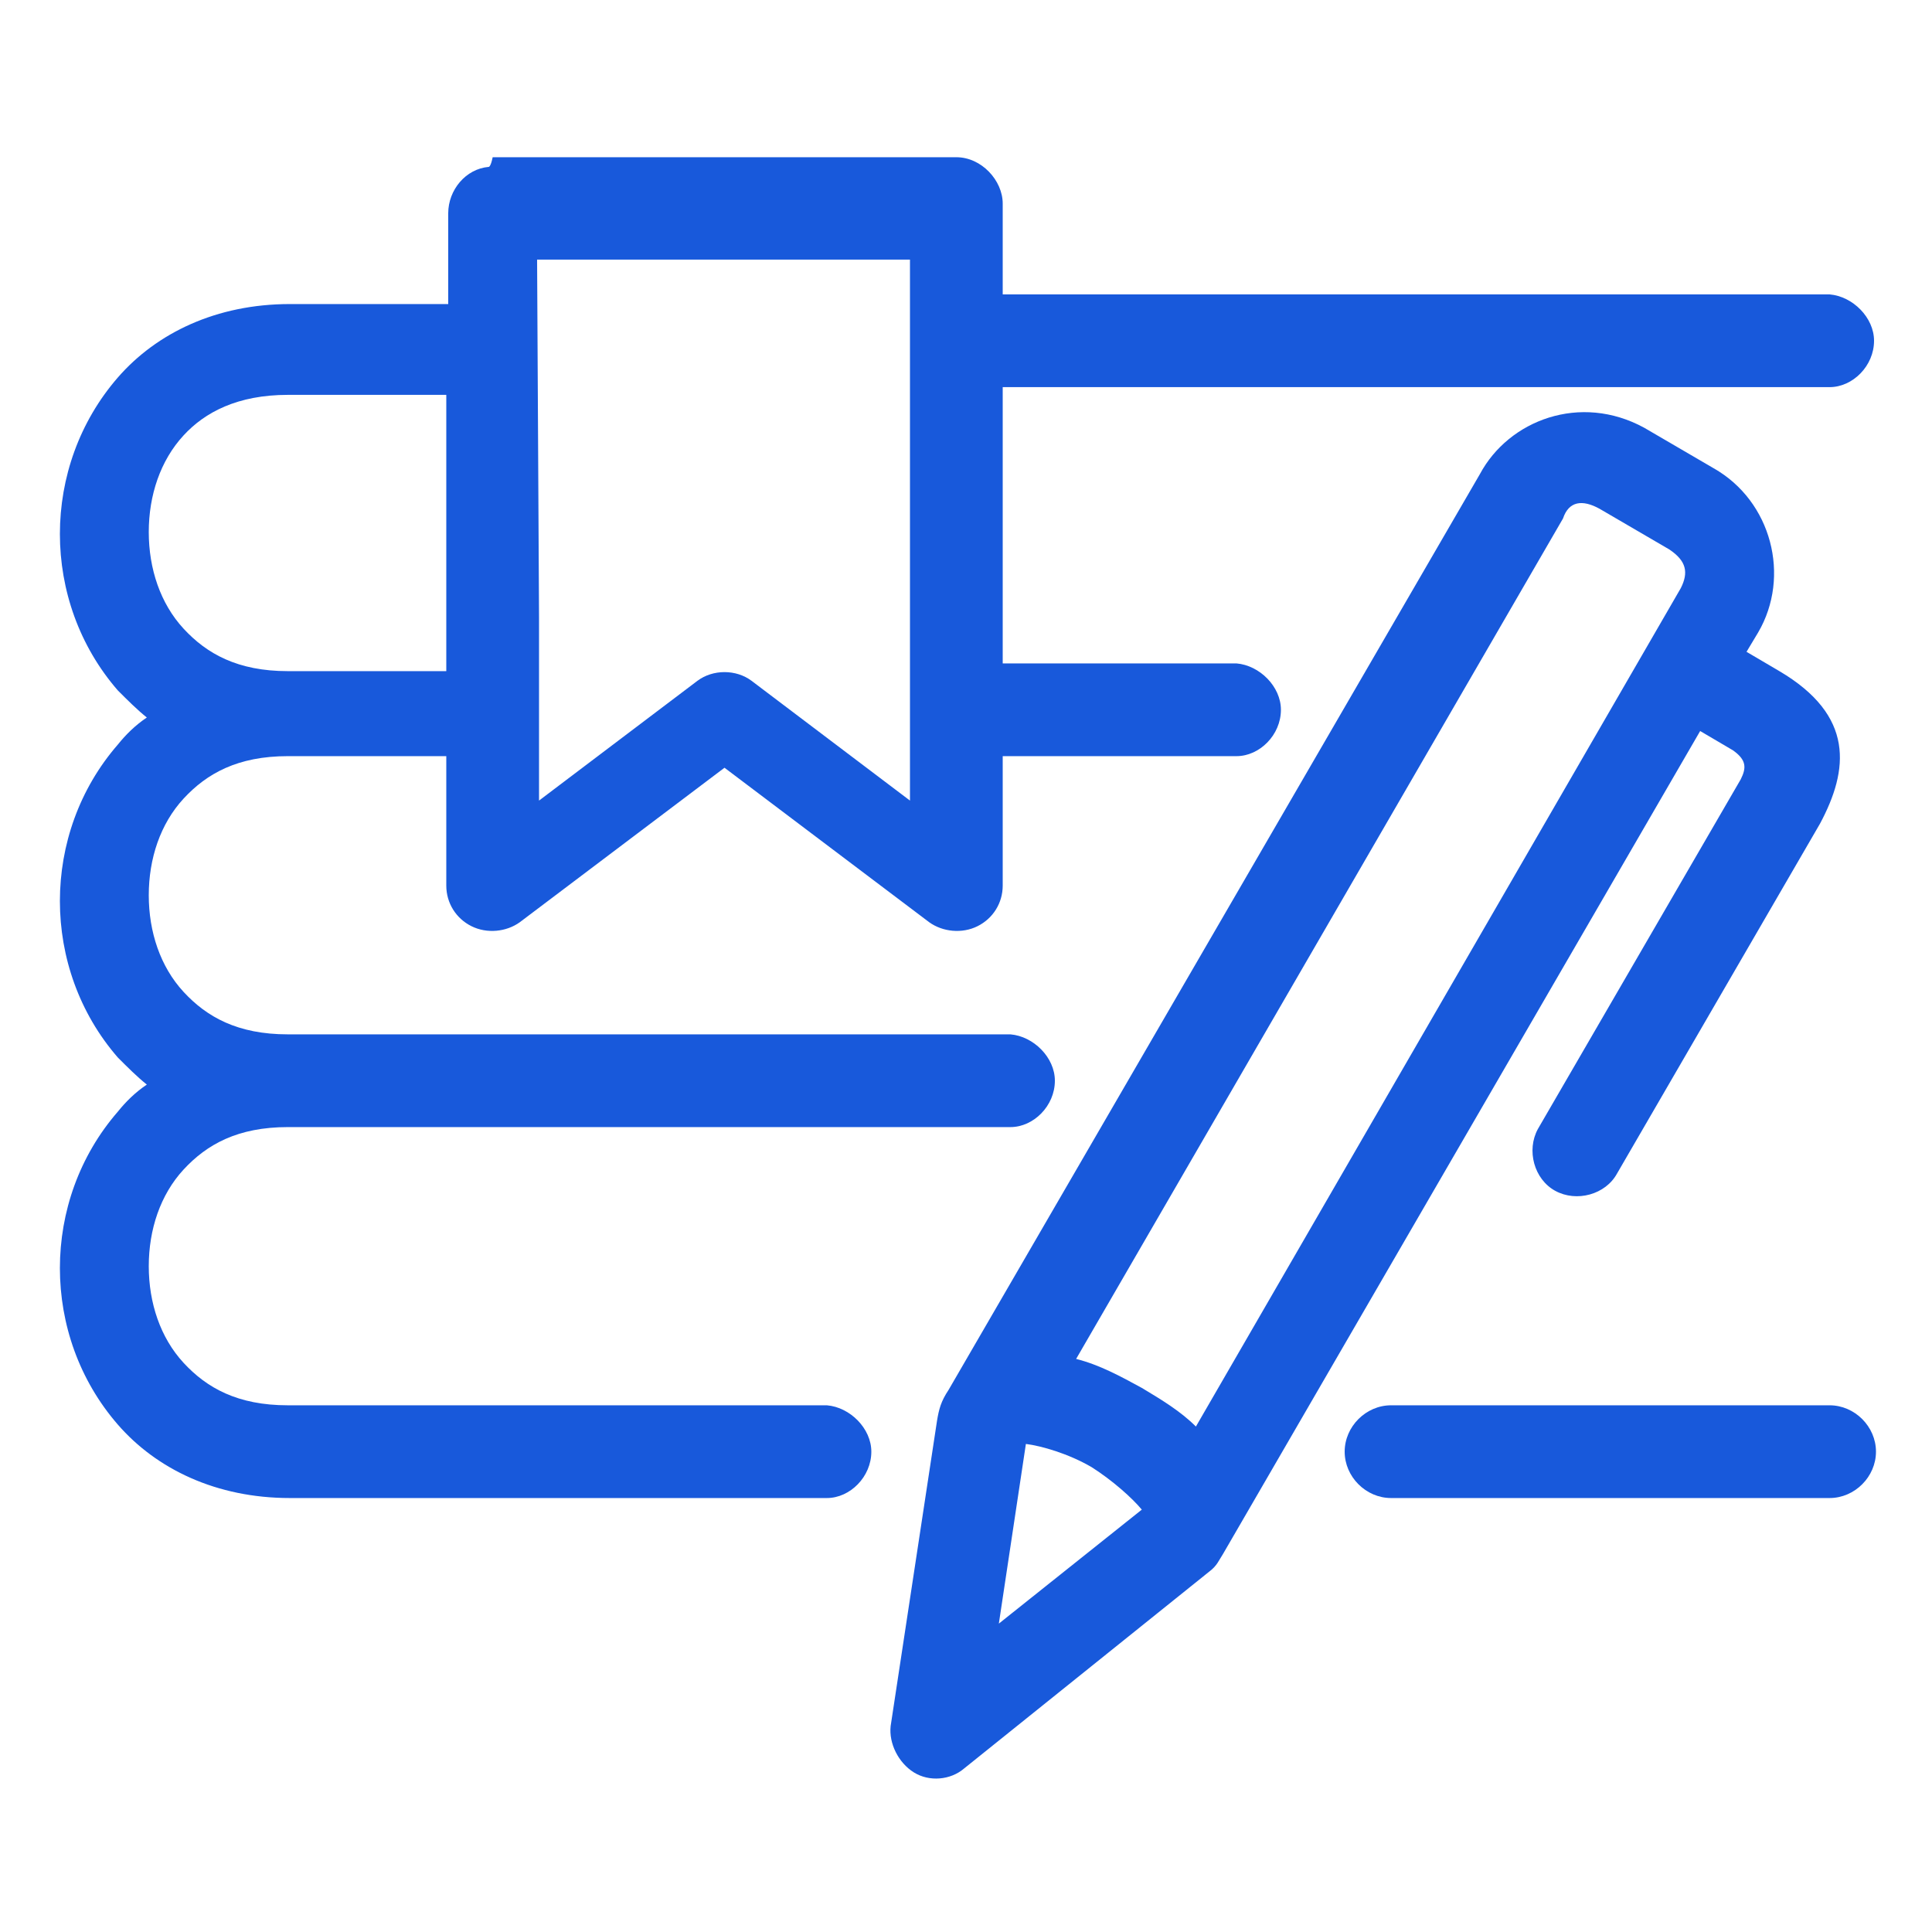
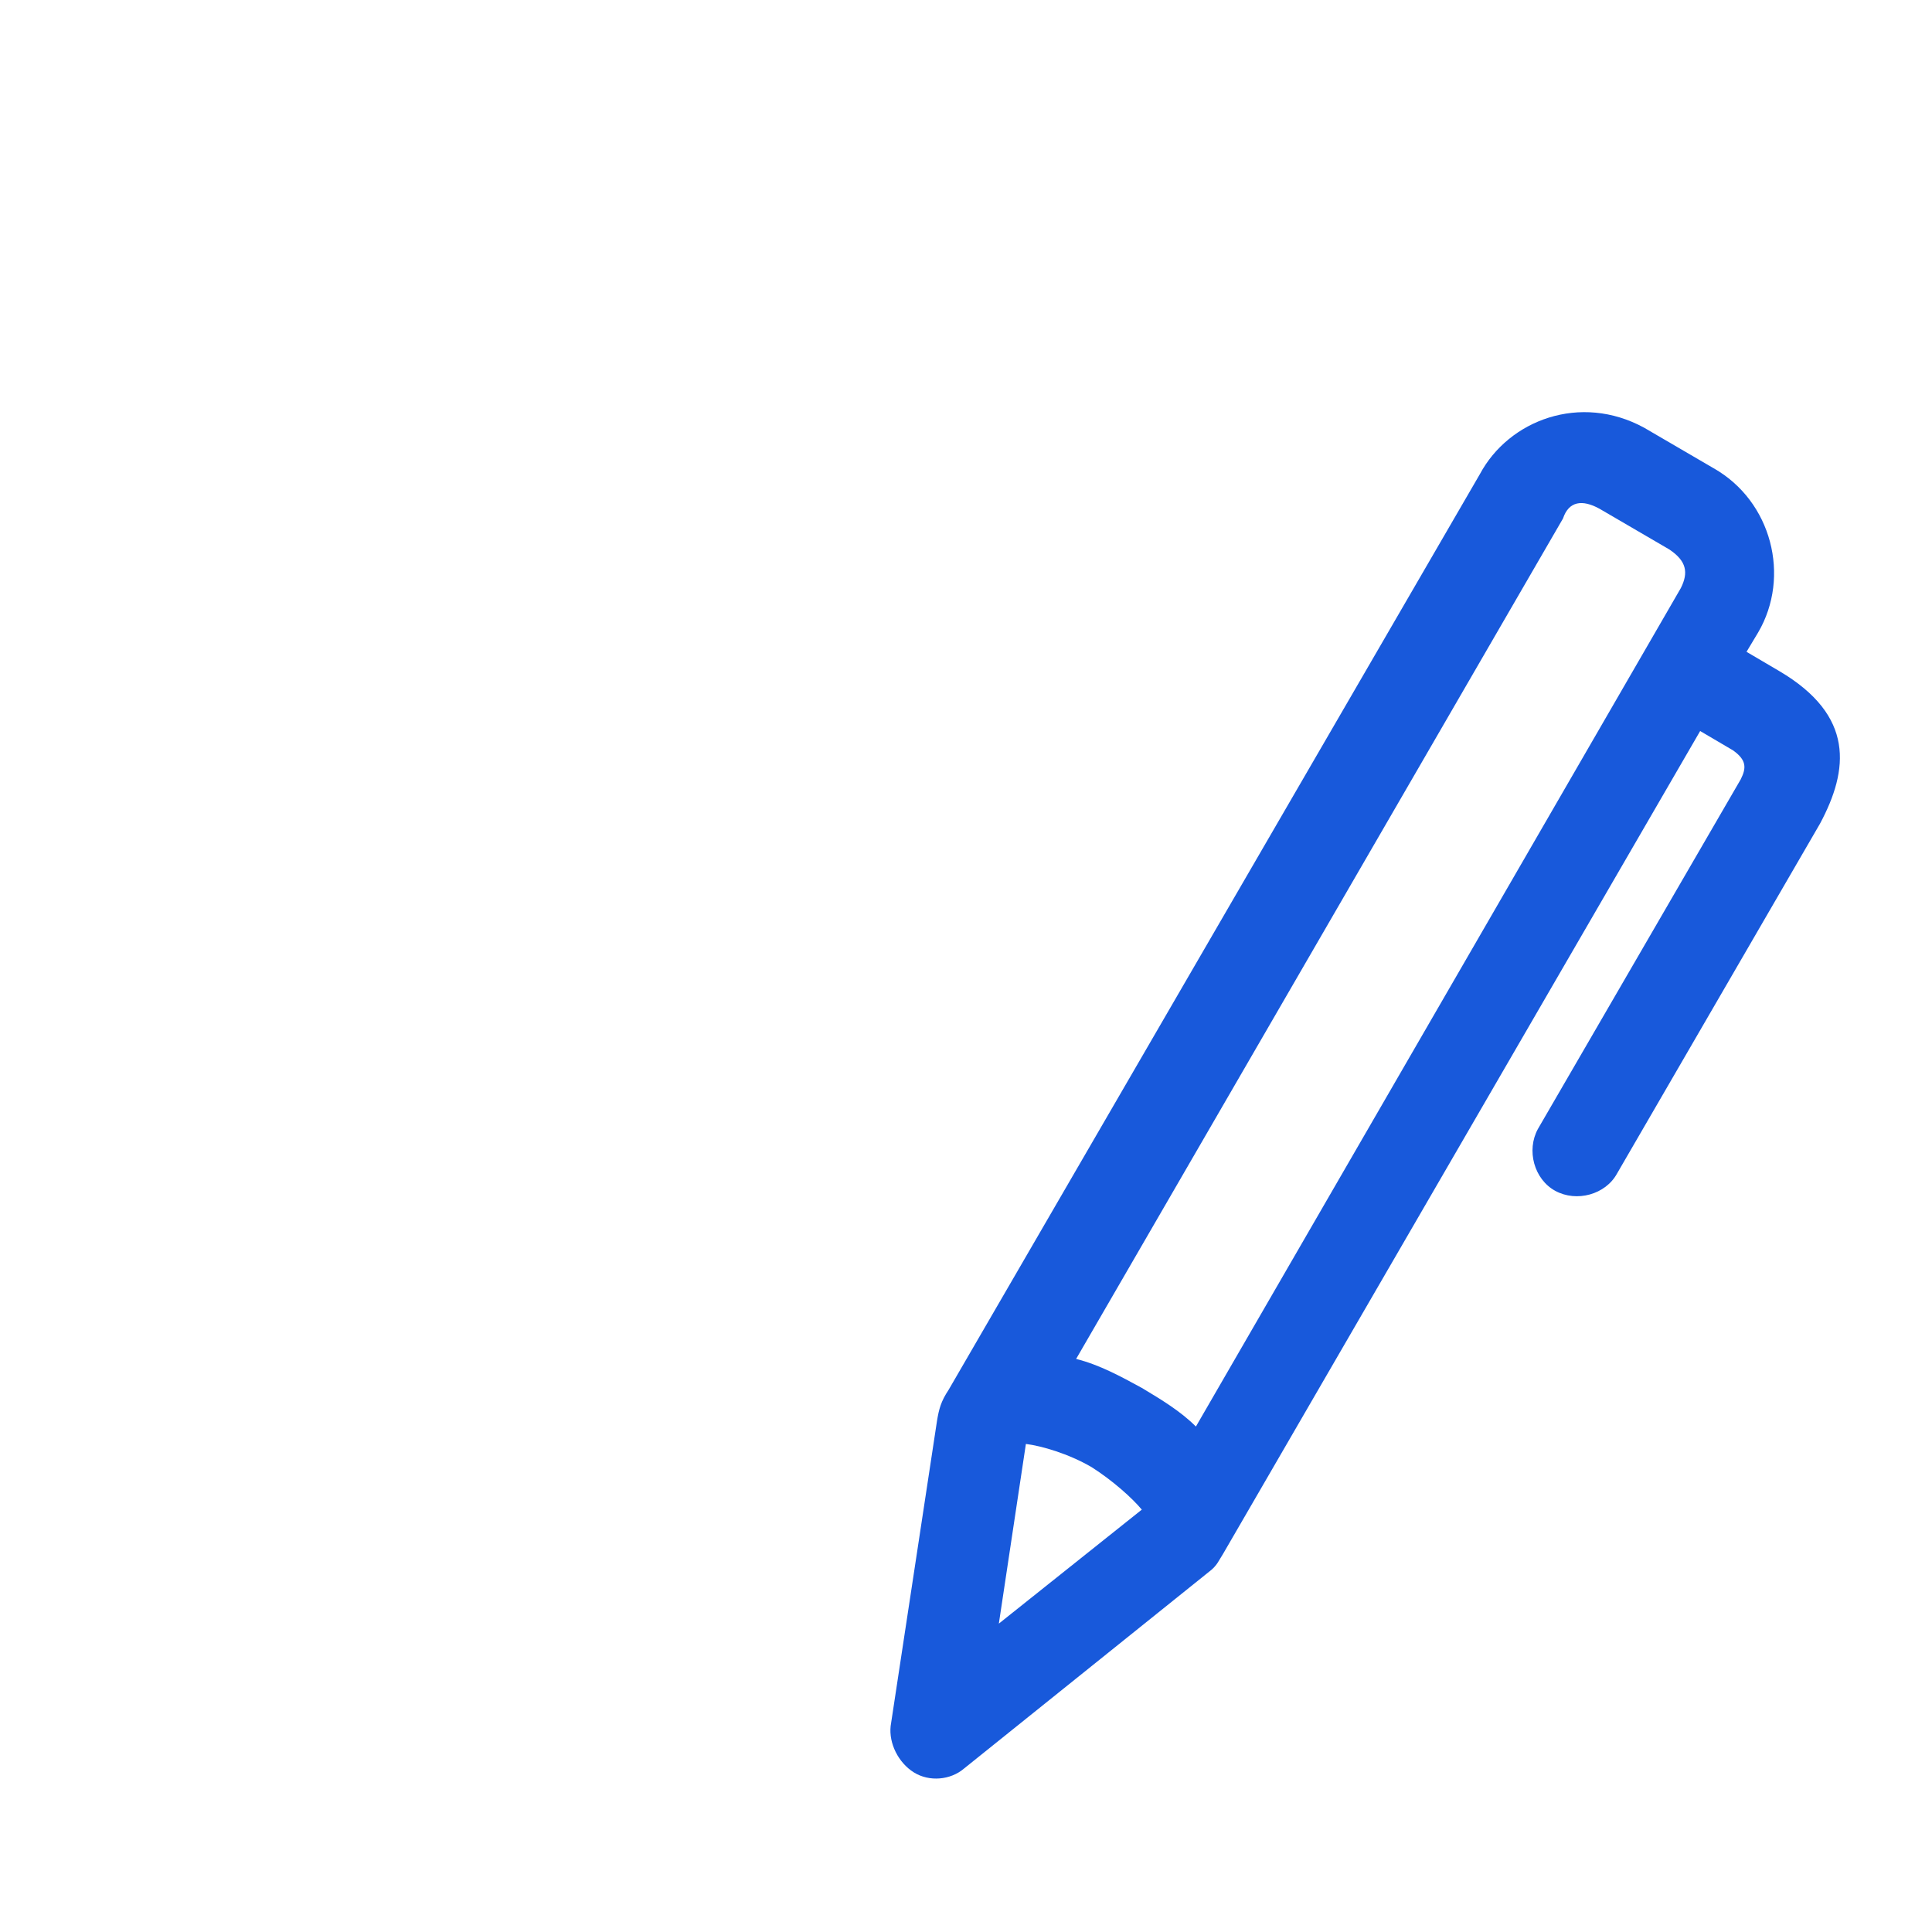
<svg xmlns="http://www.w3.org/2000/svg" version="1.1" id="Layer_1" x="0px" y="0px" viewBox="0 0 100 100" style="enable-background:new 0 0 100 100;" xml:space="preserve">
  <style type="text/css">
	.st0{fill:#1859DB;}
</style>
  <g transform="translate(0,-952.362)">
-     <path class="st0" d="M76.6,976.9l-27.5,47.4c-0.4,0.6-0.5,1-0.6,1.6l-2.4,15.8c-0.1,0.9,0.4,1.9,1.2,2.4c0.8,0.5,1.9,0.4,2.6-0.2   l12.7-10.2c0.4-0.3,0.5-0.6,0.7-0.9l24.7-42.6l1.7,1c0.7,0.5,0.7,0.9,0.4,1.5l-10.5,18.1c-0.6,1.1-0.2,2.6,0.9,3.2   c1.1,0.6,2.6,0.2,3.2-0.9L94.2,995c1.5-2.8,1.8-5.6-2.1-7.9l-1.7-1l0.6-1c1.7-2.9,0.7-6.8-2.3-8.5l-3.6-2.1   C81.8,972.7,78.1,974.1,76.6,976.9L76.6,976.9z M82.8,978.7l3.6,2.1c0.9,0.6,1,1.2,0.6,2l-25.1,43.4c-0.8-0.8-1.8-1.4-2.8-2   c-1.1-0.6-2.2-1.2-3.4-1.5l25.2-43.5C81.2,978.3,81.9,978.2,82.8,978.7z M53.1,1027.1c0.8,0.1,2.2,0.5,3.4,1.2   c1.1,0.7,2.1,1.6,2.6,2.2l-7.4,5.9L53.1,1027.1z" />
-     <path class="st0" d="M72,1025.1c-1.3,0-2.4,1.1-2.4,2.4c0,1.3,1.1,2.4,2.4,2.4h22.7c1.3,0,2.4-1.1,2.4-2.4c0-1.3-1.1-2.4-2.4-2.4   l0,0H72z" />
-     <path class="st0" d="M25.3,961c-1.2,0.1-2.1,1.2-2.1,2.4v4.7h-8.2c-3.8,0-6.9,1.5-8.9,3.8c-2,2.3-3,5.2-3,8.1c0,2.9,1,5.8,3,8.1   c0.5,0.5,1,1,1.5,1.4c-0.6,0.4-1.1,0.9-1.5,1.4c-2,2.3-3,5.2-3,8.1c0,2.9,1,5.8,3,8.1c0.5,0.5,1,1,1.5,1.4   c-0.6,0.4-1.1,0.9-1.5,1.4c-2,2.3-3,5.2-3,8.1c0,2.9,1,5.8,3,8.1c2,2.3,5.1,3.8,8.9,3.8h27.8c1.2,0,2.3-1.1,2.3-2.4   c0-1.2-1.1-2.3-2.3-2.4H14.9c-2.6,0-4.2-0.9-5.4-2.2c-1.2-1.3-1.8-3.1-1.8-5c0-1.9,0.6-3.7,1.8-5c1.2-1.3,2.8-2.2,5.4-2.2h37.4   c1.2,0,2.3-1.1,2.3-2.4c0-1.2-1.1-2.3-2.3-2.4c-12.5,0-24.9,0-37.4,0c-2.6,0-4.2-0.9-5.4-2.2c-1.2-1.3-1.8-3.1-1.8-5   c0-1.9,0.6-3.7,1.8-5c1.2-1.3,2.8-2.2,5.4-2.2c2.7,0,5.5,0,8.2,0v6.7c0,0.9,0.5,1.7,1.3,2.1c0.8,0.4,1.8,0.3,2.5-0.2l10.6-8l10.6,8   c0.7,0.5,1.7,0.6,2.5,0.2c0.8-0.4,1.3-1.2,1.3-2.1v-6.7h12.1c1.2,0,2.3-1.1,2.3-2.4c0-1.2-1.1-2.3-2.3-2.4H51.9v-14.3h42.8   c1.2,0,2.3-1.1,2.3-2.4c0-1.2-1.1-2.3-2.3-2.4H51.9v-4.7c0-1.2-1.1-2.4-2.4-2.4h-24C25.4,961,25.3,961,25.3,961L25.3,961z    M27.8,965.8h19.3v28l-8.2-6.2c-0.8-0.6-2-0.6-2.8,0l-8.2,6.2v-4.3v-5.2L27.8,965.8z M14.9,972.8h8.2v11.4v2.9c-2.7,0-5.5,0-8.2,0   c-2.6,0-4.2-0.9-5.4-2.2c-1.2-1.3-1.8-3.1-1.8-5s0.6-3.7,1.8-5C10.6,973.7,12.3,972.8,14.9,972.8L14.9,972.8z" />
+     <path class="st0" d="M76.6,976.9l-27.5,47.4c-0.4,0.6-0.5,1-0.6,1.6l-2.4,15.8c-0.1,0.9,0.4,1.9,1.2,2.4c0.8,0.5,1.9,0.4,2.6-0.2   l12.7-10.2c0.4-0.3,0.5-0.6,0.7-0.9l24.7-42.6l1.7,1c0.7,0.5,0.7,0.9,0.4,1.5l-10.5,18.1c-0.6,1.1-0.2,2.6,0.9,3.2   c1.1,0.6,2.6,0.2,3.2-0.9L94.2,995c1.5-2.8,1.8-5.6-2.1-7.9l-1.7-1l0.6-1c1.7-2.9,0.7-6.8-2.3-8.5l-3.6-2.1   C81.8,972.7,78.1,974.1,76.6,976.9L76.6,976.9M82.8,978.7l3.6,2.1c0.9,0.6,1,1.2,0.6,2l-25.1,43.4c-0.8-0.8-1.8-1.4-2.8-2   c-1.1-0.6-2.2-1.2-3.4-1.5l25.2-43.5C81.2,978.3,81.9,978.2,82.8,978.7z M53.1,1027.1c0.8,0.1,2.2,0.5,3.4,1.2   c1.1,0.7,2.1,1.6,2.6,2.2l-7.4,5.9L53.1,1027.1z" />
  </g>
</svg>